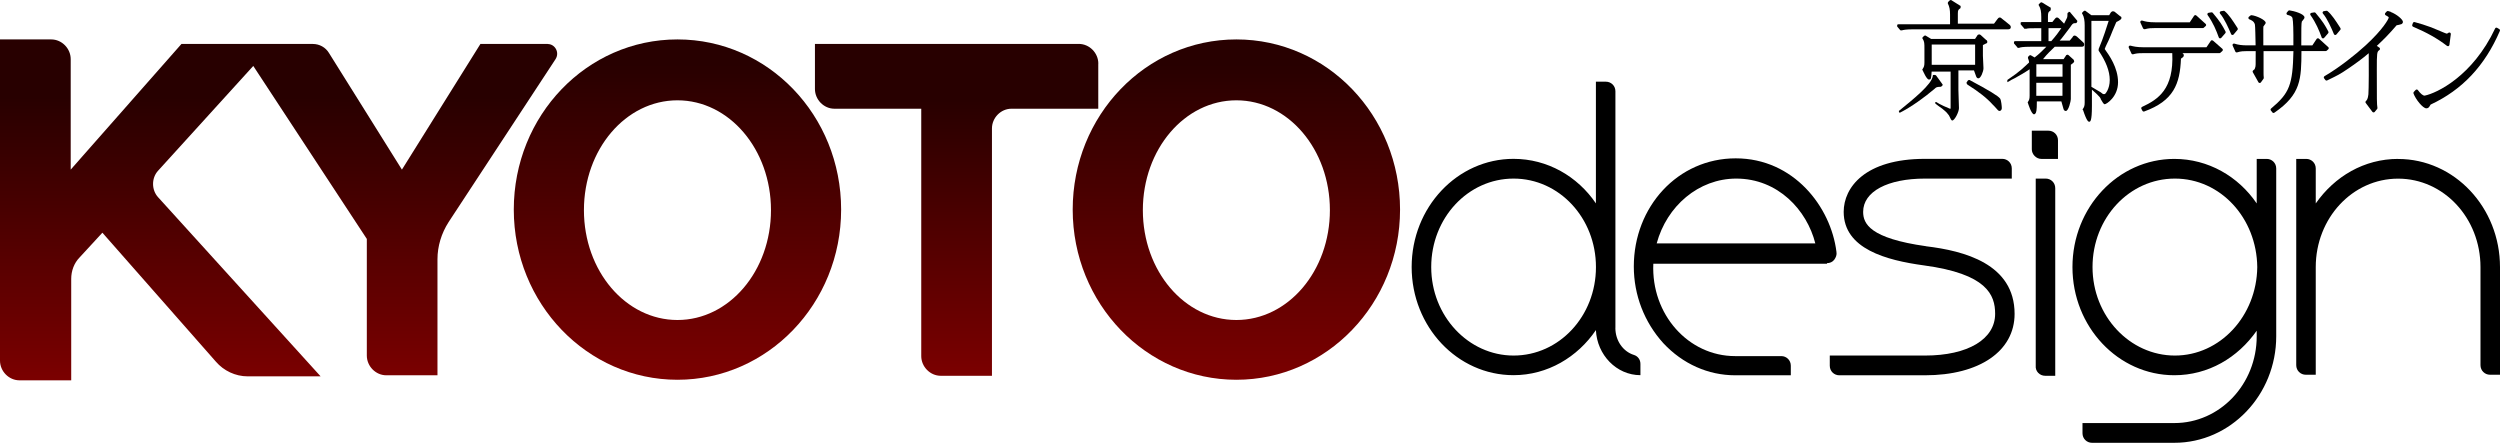
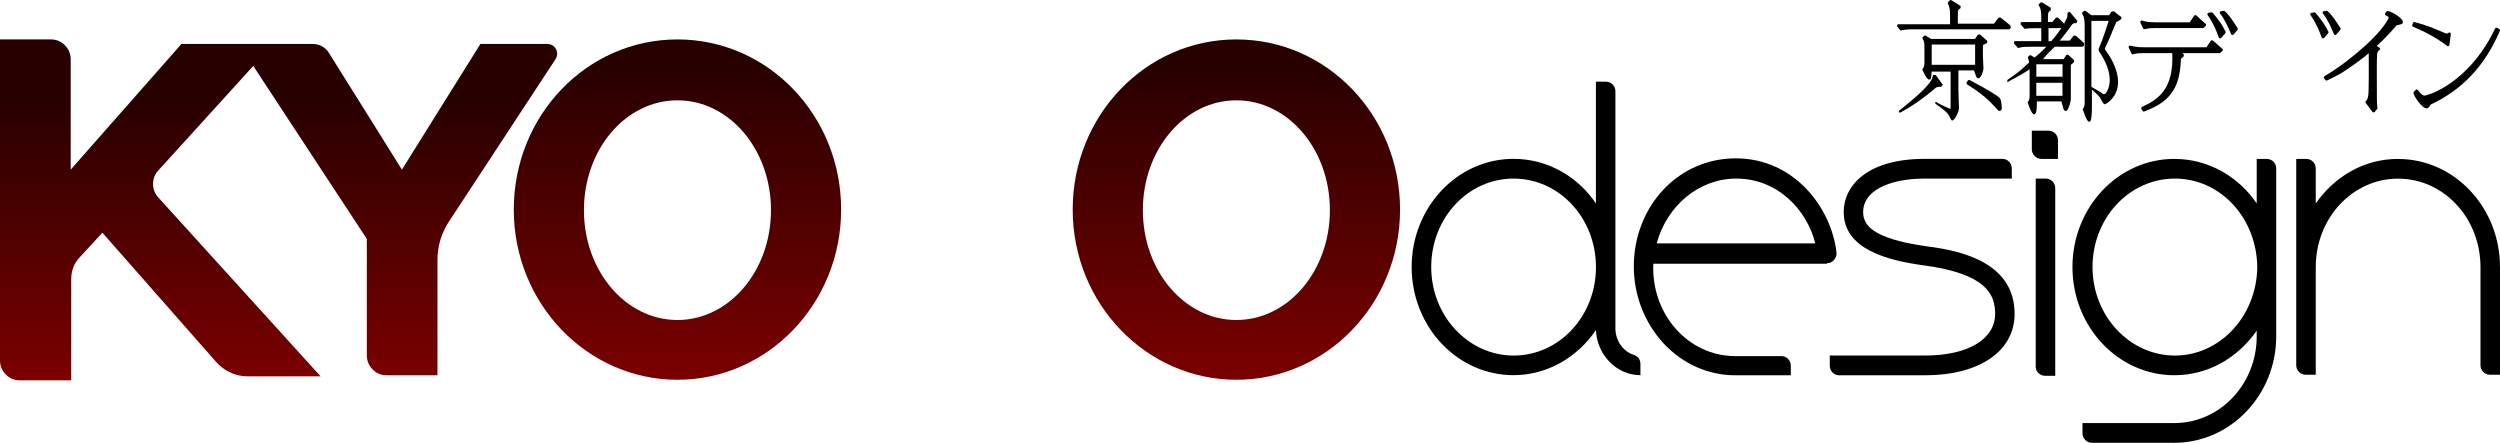
<svg xmlns="http://www.w3.org/2000/svg" width="350" height="62" viewBox="0 0 350 62" fill="none">
  <g clip-path="url(#clip0_151_2)">
    <path d="M76.687 6.154H67.259L56.269 23.746L46.056 7.418C45.585 6.633 44.729 6.154 43.795 6.154H25.403L9.899 23.746V8.282C9.899 6.782 8.651 5.519 7.175 5.519H0V50.483C0 51.983 1.248 53.246 2.724 53.246H9.97V39.046C9.97 37.939 10.362 36.84 11.139 36.047L14.334 32.578L30.23 50.64C31.322 51.904 32.954 52.689 34.673 52.689H44.886L22.129 27.608C21.195 26.58 21.195 24.924 22.129 23.903L35.458 9.232L51.355 33.449V49.777C51.355 51.276 52.603 52.54 54.079 52.54H61.246V36.291C61.246 34.477 61.795 32.664 62.808 31.086L77.77 8.29C78.39 7.34 77.691 6.162 76.679 6.162L76.687 6.154Z" fill="url(#paint0_linear_151_2)" />
    <path d="M94.844 5.519C82.142 5.519 71.93 16.171 71.93 29.343C71.93 42.516 82.213 53.168 94.844 53.168C107.474 53.168 117.758 42.516 117.758 29.343C117.758 16.171 107.545 5.519 94.844 5.519ZM94.844 44.8C87.598 44.8 81.75 37.939 81.75 29.422C81.75 20.904 87.598 14.044 94.844 14.044C102.089 14.044 107.937 20.904 107.937 29.422C107.937 37.939 102.089 44.8 94.844 44.8Z" fill="url(#paint1_linear_151_2)" />
    <path d="M173.092 5.519C160.391 5.519 150.178 16.171 150.178 29.343C150.178 42.516 160.462 53.168 173.092 53.168C185.723 53.168 196.007 42.516 196.007 29.343C196.007 16.171 185.794 5.519 173.092 5.519ZM173.092 44.8C165.847 44.8 159.999 37.939 159.999 29.422C159.999 20.904 165.847 14.044 173.092 14.044C180.338 14.044 186.186 20.904 186.186 29.422C186.186 37.939 180.338 44.8 173.092 44.8Z" fill="url(#paint2_linear_151_2)" />
-     <path d="M153.766 8.91C153.766 7.41 152.518 6.147 151.034 6.147H114.092V12.458C114.092 13.957 115.34 15.221 116.816 15.221H128.975V49.847C128.975 51.347 130.224 52.611 131.707 52.611H138.874V17.984C138.874 16.485 140.122 15.221 141.598 15.221H153.758V8.91H153.766Z" fill="url(#paint3_linear_151_2)" />
    <path d="M226.158 45.907V12.78C226.158 11.995 225.538 11.437 224.832 11.437H223.427V28.472C220.852 24.688 216.644 22.239 211.895 22.239C204.021 22.239 197.632 29.021 197.632 37.382C197.632 45.742 204.021 52.524 211.895 52.524C216.652 52.524 220.86 49.997 223.427 46.213C223.584 49.683 226.308 52.524 229.66 52.524V50.947C229.66 50.319 229.267 49.84 228.725 49.683C227.242 49.212 226.151 47.712 226.151 45.899L226.158 45.907ZM211.903 49.777C205.591 49.777 200.371 44.258 200.371 37.389C200.371 30.521 205.513 25.002 211.903 25.002C218.293 25.002 223.434 30.521 223.434 37.389C223.434 44.258 218.293 49.777 211.903 49.777Z" fill="black" />
    <path d="M318.671 37.389V23.589C318.671 22.804 318.051 22.247 317.344 22.247H315.939V28.48C313.364 24.696 309.156 22.247 304.407 22.247C296.534 22.247 290.144 29.029 290.144 37.389C290.144 45.75 296.534 52.532 304.407 52.532C309.164 52.532 313.293 50.083 315.939 46.299V47.084C315.939 53.788 310.797 59.228 304.407 59.228H291.549V60.649C291.549 61.434 292.169 61.991 292.876 61.991H304.407C312.281 61.991 318.671 55.288 318.671 47.084V37.382V37.389ZM304.486 49.777C298.174 49.777 292.954 44.258 292.954 37.389C292.954 30.521 298.096 25.002 304.486 25.002C310.876 25.002 315.939 30.521 316.017 37.389C315.939 44.25 310.797 49.777 304.486 49.777Z" fill="black" />
    <path d="M286.329 52.611H287.734V26.345C287.734 25.56 287.114 25.002 286.407 25.002H285.002V51.19C284.924 51.975 285.552 52.611 286.329 52.611Z" fill="black" />
    <path d="M285.779 22.247H288.118V19.641C288.118 18.856 287.498 18.298 286.792 18.298H284.453V20.904C284.453 21.611 285.073 22.247 285.779 22.247Z" fill="black" />
    <path d="M269.647 34.469C261.774 33.362 260.84 31.314 260.84 29.657C260.84 26.816 264.27 25.002 269.49 25.002H281.65V23.581C281.65 22.796 281.03 22.239 280.323 22.239H269.49C261.075 22.239 258.116 26.258 258.116 29.657C258.116 34.862 264.113 36.44 269.341 37.154C278.149 38.339 279.319 41.26 279.319 43.936C279.319 47.485 275.504 49.777 269.498 49.777H256.169V51.198C256.169 51.983 256.789 52.54 257.496 52.54H269.498C277.136 52.54 282.043 49.149 282.043 43.944C282.043 36.926 274.954 35.113 269.647 34.477V34.469Z" fill="black" />
    <path d="M335.737 22.247C330.979 22.247 326.85 24.696 324.205 28.48V23.589C324.205 22.804 323.585 22.247 322.878 22.247H321.473V51.119C321.473 51.904 322.093 52.462 322.8 52.462H324.205V37.397C324.205 30.537 329.347 25.01 335.737 25.01C342.126 25.01 347.268 30.529 347.268 37.397V51.119C347.268 51.904 347.888 52.462 348.595 52.462H350V37.397C350 29.037 343.61 22.255 335.737 22.255V22.247Z" fill="black" />
    <path d="M255.776 36.84C256.169 36.84 256.554 36.683 256.789 36.369C257.025 36.055 257.182 35.663 257.103 35.262C256.326 28.951 251.106 22.168 242.997 22.168C234.888 22.168 228.733 28.951 228.733 37.311C228.733 41.33 230.217 45.122 232.862 48.042C235.586 50.962 239.174 52.54 242.918 52.54H250.713V51.198C250.713 50.413 250.093 49.855 249.387 49.855H242.918C236.371 49.855 231.151 44.015 231.465 36.919H255.776V36.84ZM243.075 25.002C248.923 25.002 252.974 29.422 254.144 34.077H231.936C233.341 28.872 237.784 25.002 243.083 25.002H243.075Z" fill="black" />
    <path d="M266.225 4.263C266.46 4.184 266.845 4.106 267.865 4.106H281.116C281.509 4.106 281.509 3.87 281.509 3.792C281.509 3.635 281.43 3.556 281.352 3.478L280.261 2.606C280.182 2.528 280.104 2.449 279.947 2.449C279.79 2.449 279.711 2.606 279.633 2.685L279.162 3.313H274.098V1.892C274.098 1.421 274.177 1.342 274.412 1.185C274.491 1.185 274.491 0.95 274.491 0.95C274.491 0.871 274.491 0.793 274.412 0.793L273.164 0.008H273.086C273.033 0.008 272.981 0.034 272.929 0.086L272.772 0.243C272.693 0.322 272.693 0.4 272.693 0.479C272.929 0.95 273.007 1.35 273.007 2.057V3.399H265.762C265.683 3.399 265.605 3.478 265.605 3.478V3.713L266.068 4.263C266.146 4.184 266.146 4.263 266.225 4.263Z" fill="black" />
    <path d="M275.731 11.202H275.653C275.6 11.202 275.548 11.228 275.496 11.28L275.339 11.516C275.339 11.594 275.26 11.594 275.339 11.673C275.339 11.751 275.417 11.751 275.417 11.83C277.058 12.858 278.149 13.722 279.005 14.672C279.083 14.75 279.162 14.829 279.24 14.907C279.711 15.457 279.79 15.535 279.939 15.535C280.088 15.535 280.253 15.378 280.253 15.143C280.253 14.907 280.174 14.036 280.017 13.8C279.703 13.408 278.534 12.693 275.731 11.194V11.202Z" fill="black" />
    <path d="M274.098 9.86H276.359L276.673 10.731C276.752 10.888 276.83 10.966 276.987 10.966C277.301 10.966 277.686 10.017 277.686 9.546C277.686 9.467 277.607 7.968 277.607 7.811V6.311L278.07 6.076C278.149 6.076 278.227 5.997 278.227 5.84C278.227 5.762 278.149 5.605 278.07 5.605L277.293 4.898C277.215 4.82 277.136 4.82 277.058 4.82C276.979 4.82 276.822 4.898 276.822 4.977L276.508 5.448H270.354L269.577 4.977H269.498C269.446 4.977 269.394 5.003 269.341 5.055L269.184 5.212C269.106 5.291 269.106 5.369 269.184 5.448C269.42 5.84 269.42 6.076 269.42 6.869V8.761C269.42 9.232 269.341 9.389 269.184 9.632C269.106 9.71 269.106 9.789 269.184 9.867C269.263 10.024 269.726 11.131 270.04 11.131C270.354 11.131 270.354 11.053 270.432 10.024H273.086V15.15C273.086 15.203 273.06 15.229 273.007 15.229C272.772 15.15 271.524 14.601 271.06 14.279H270.982L270.903 14.436C270.982 14.515 271.139 14.672 271.374 14.829L271.924 15.221C272.316 15.535 272.466 15.692 272.544 15.771C272.544 15.771 272.78 16.085 272.858 16.163C273.094 16.634 273.172 16.87 273.321 16.87C273.635 16.87 274.255 15.684 274.255 15.135C274.255 14.978 274.177 12.772 274.177 12.607V9.844H274.098V9.86ZM276.516 6.233V9.075H270.44V6.233H276.516Z" fill="black" />
    <path d="M270.982 12.309C271.087 12.204 271.319 12.152 271.681 12.152C271.759 12.152 271.838 12.073 271.916 11.995C271.995 11.916 271.995 11.838 271.916 11.759L271.06 10.574C271.06 10.574 270.982 10.495 270.903 10.495H270.668C270.589 10.495 270.589 10.574 270.589 10.652C270.432 11.838 267.858 13.887 265.832 15.543L265.911 15.778H265.989C267.544 14.993 269.42 13.651 270.896 12.387L270.974 12.309H270.982Z" fill="black" />
    <path d="M296.071 1.656C296.071 1.656 295.914 1.578 295.835 1.578C295.678 1.578 295.6 1.656 295.521 1.735L295.286 2.127H292.789L291.934 1.499H291.855C291.803 1.499 291.75 1.526 291.698 1.578L291.541 1.735C291.463 1.813 291.463 1.892 291.541 1.97C291.777 2.363 291.855 2.92 291.855 3.548V14.358C291.855 14.829 291.777 14.986 291.62 15.229C291.541 15.307 291.541 15.386 291.62 15.386C292.161 17.042 292.397 17.042 292.475 17.042C292.632 17.042 292.868 17.042 292.868 14.836V12.552C293.103 12.788 293.339 12.945 293.566 13.18C293.88 13.494 294.108 13.73 294.108 13.887C294.344 14.279 294.501 14.593 294.658 14.593C294.893 14.593 296.526 13.565 296.526 11.516C296.526 9.467 295.278 7.732 294.658 6.861L294.815 6.468C295.05 5.997 295.356 5.362 295.749 4.341C295.827 4.184 296.063 3.635 296.22 3.234L296.298 3.077L296.455 2.999C296.769 2.842 297.005 2.685 297.005 2.528C297.005 2.371 296.926 2.292 296.848 2.292L296.071 1.664V1.656ZM294.124 12.937C293.967 12.858 293.19 12.387 292.797 12.152V2.92H295.215C294.979 3.627 294.516 5.205 293.81 6.861V7.096C294.822 8.596 295.364 9.938 295.364 11.202C295.364 12.466 294.744 13.172 294.665 13.172H294.43C294.351 13.094 294.194 13.015 294.116 12.937H294.124Z" fill="black" />
    <path d="M287.655 6.547H291.4C291.792 6.547 291.792 6.311 291.792 6.233C291.792 6.076 291.714 5.997 291.635 5.919L290.78 5.134C290.701 5.055 290.544 4.977 290.466 4.977C290.309 4.977 290.23 5.055 290.152 5.212L289.759 5.683H288.354C288.746 5.291 288.974 4.898 289.838 3.792L289.995 3.556C290.23 3.242 290.309 3.242 290.615 3.242C290.693 3.242 290.772 3.164 290.772 3.085C290.85 3.007 290.85 2.928 290.772 2.85L289.838 1.743C289.838 1.664 289.759 1.664 289.681 1.664H289.602V1.743C289.524 1.743 289.445 1.821 289.445 1.9C289.445 2.135 289.445 2.371 289.367 2.528C289.288 2.685 289.131 2.999 288.974 3.313L288.275 2.606C288.197 2.528 288.118 2.449 287.961 2.449C287.804 2.449 287.726 2.606 287.647 2.685L287.333 3.077H286.713V2.292C286.713 1.743 286.792 1.664 287.027 1.507C287.106 1.507 287.106 1.272 287.106 1.193C287.106 1.115 287.106 1.036 287.027 1.036L285.858 0.33H285.779C285.727 0.33 285.675 0.356 285.622 0.408L285.465 0.565C285.387 0.644 285.387 0.722 285.465 0.801C285.701 1.193 285.779 1.672 285.779 2.379V3.085H283.047C282.969 3.085 282.89 3.164 282.89 3.164V3.399L283.361 3.949C283.361 4.027 283.44 4.027 283.518 4.027H283.675C283.911 3.949 284.296 3.949 285.159 3.949H285.779V5.762H282.113C282.035 5.762 281.956 5.84 281.956 5.84V6.076L282.427 6.625C282.427 6.704 282.506 6.704 282.584 6.704H282.663C282.82 6.625 283.212 6.547 284.225 6.547H286.486C286.015 7.018 285.473 7.575 284.845 8.046L284.303 7.732H284.225C284.173 7.732 284.12 7.758 284.068 7.811L283.989 7.889C283.911 7.968 283.911 8.046 283.911 8.125C283.989 8.36 284.068 8.517 284.068 8.753C283.291 9.459 282.898 9.938 281.03 11.194V11.508C281.187 11.43 281.344 11.351 281.572 11.194C281.729 11.116 281.886 11.037 282.043 10.959C282.741 10.566 283.448 10.174 284.146 9.695V13.4C284.146 13.871 284.068 14.028 283.911 14.271C283.859 14.324 283.859 14.376 283.911 14.428C283.911 14.428 284.382 16.006 284.767 16.006C284.845 16.006 284.924 15.928 284.924 15.928C285.081 15.771 285.159 15.535 285.159 14.193H288.589L288.903 15.3C288.982 15.457 289.06 15.535 289.217 15.535C289.61 15.535 289.916 14.114 289.916 13.879V9.067L290.23 8.831C290.309 8.753 290.387 8.674 290.387 8.596C290.387 8.517 290.309 8.36 290.309 8.36L289.61 7.732C289.61 7.732 289.531 7.654 289.453 7.654C289.374 7.654 289.217 7.732 289.217 7.811L288.903 8.282H286.023C286.721 7.41 287.035 7.175 287.663 6.547H287.655ZM288.589 3.941C288.275 4.412 287.812 5.048 287.184 5.754H286.792V3.941H288.582H288.589ZM285.088 10.731V8.996H288.754V10.731H285.088ZM288.746 11.594V13.408H285.081V11.594H288.746Z" fill="black" />
    <path d="M300.035 3.972C300.066 4.043 300.145 4.09 300.223 4.09C300.239 4.09 300.255 4.09 300.278 4.09C300.859 3.933 301.189 3.933 301.605 3.933H308.387C308.434 3.933 308.481 3.917 308.521 3.886L308.788 3.65C308.835 3.611 308.858 3.556 308.858 3.501C308.858 3.446 308.835 3.383 308.788 3.344L307.484 2.167C307.437 2.127 307.375 2.104 307.32 2.119C307.265 2.119 307.21 2.159 307.17 2.214L306.566 3.124H301.738C300.741 3.124 300.31 2.999 299.964 2.897L299.901 2.881C299.831 2.857 299.744 2.881 299.689 2.944C299.634 3.007 299.627 3.093 299.658 3.164L300.035 3.988V3.972Z" fill="black" />
    <path d="M309.816 5.683C309.816 5.683 309.722 5.636 309.651 5.636C309.588 5.644 309.541 5.676 309.51 5.723L308.905 6.618H300.105C299.14 6.618 298.63 6.484 298.331 6.406L298.269 6.39C298.19 6.366 298.112 6.39 298.057 6.453C298.009 6.515 297.994 6.602 298.025 6.665L298.402 7.489C298.441 7.575 298.543 7.622 298.637 7.599C299.03 7.497 299.226 7.442 299.964 7.442H304.117C304.352 12.466 302.162 13.91 299.893 14.962C299.846 14.986 299.807 15.033 299.784 15.08C299.768 15.135 299.768 15.198 299.799 15.245L299.941 15.512C299.98 15.574 300.043 15.621 300.121 15.621C300.145 15.621 300.168 15.621 300.192 15.606C304.305 14.114 305.2 11.759 305.334 8.211C305.608 8.031 305.734 7.936 305.734 7.756C305.734 7.575 305.616 7.489 305.545 7.442H310.711C310.758 7.442 310.805 7.426 310.844 7.395L311.127 7.143C311.174 7.104 311.197 7.049 311.197 6.986C311.197 6.924 311.174 6.869 311.127 6.829L309.8 5.668L309.816 5.683Z" fill="black" />
    <path d="M310.624 5.236C310.648 5.291 310.695 5.338 310.75 5.362H310.781C310.781 5.362 310.805 5.369 310.821 5.369C310.876 5.369 310.938 5.346 310.978 5.299L311.551 4.639C311.606 4.577 311.614 4.482 311.574 4.412C311.103 3.517 310.852 3.069 309.784 1.798C309.737 1.743 309.667 1.711 309.596 1.727L309.204 1.79C309.133 1.798 309.078 1.845 309.047 1.908C309.015 1.97 309.023 2.049 309.07 2.112C309.847 3.211 310.279 4.263 310.632 5.244L310.624 5.236Z" fill="black" />
    <path d="M313.246 4.176C313.309 4.106 313.309 4.011 313.262 3.933L313.168 3.792C312.563 2.85 312.037 2.041 311.449 1.554C311.402 1.515 311.347 1.499 311.292 1.515L310.938 1.57C310.868 1.578 310.805 1.633 310.774 1.703C310.75 1.774 310.766 1.853 310.813 1.908C311.394 2.567 312.03 3.996 312.359 4.781C312.383 4.836 312.43 4.875 312.485 4.891H312.516C312.516 4.891 312.54 4.898 312.548 4.898C312.61 4.898 312.665 4.875 312.705 4.828L313.254 4.176H313.246Z" fill="black" />
-     <path d="M325.712 7.128L325.963 6.892C326.003 6.853 326.026 6.798 326.026 6.743C326.026 6.688 326.003 6.633 325.955 6.594L324.645 5.409C324.597 5.369 324.542 5.354 324.48 5.362C324.417 5.362 324.37 5.401 324.331 5.448L323.726 6.359H322.18C322.18 4.098 322.18 3.242 322.258 3.014C322.274 2.991 322.352 2.889 322.392 2.85C322.549 2.661 322.627 2.559 322.627 2.441C322.627 1.939 321.128 1.531 320.531 1.452C320.46 1.452 320.398 1.468 320.351 1.523L320.154 1.758C320.107 1.813 320.099 1.884 320.115 1.955C320.139 2.017 320.186 2.072 320.256 2.088C320.563 2.167 320.877 2.253 320.947 2.543C321.049 2.967 321.088 4.215 321.073 6.256C321.073 6.288 321.073 6.319 321.073 6.351H316.865C316.865 6.209 316.865 6.052 316.865 5.888C316.857 4.027 316.865 3.737 316.873 3.713C316.889 3.689 316.959 3.587 316.999 3.54C317.132 3.368 317.195 3.281 317.195 3.187C317.195 2.795 315.876 2.19 315.217 2.127C315.162 2.127 315.115 2.135 315.075 2.167L314.848 2.347C314.793 2.386 314.761 2.465 314.777 2.543C314.785 2.614 314.84 2.677 314.911 2.708C315.138 2.795 315.57 2.959 315.688 3.438C315.735 3.627 315.766 5.424 315.782 6.186V6.351H314.651C313.874 6.351 313.348 6.28 312.815 6.107C312.736 6.084 312.65 6.107 312.603 6.162C312.548 6.225 312.532 6.311 312.571 6.382L312.948 7.222C312.987 7.316 313.097 7.363 313.199 7.332C313.725 7.159 314.165 7.159 314.518 7.159H315.798C315.798 9.216 315.798 9.232 315.735 9.42L315.711 9.498C315.656 9.71 315.609 9.742 315.46 9.844C315.374 9.899 315.342 10.024 315.397 10.119L316.182 11.516C316.214 11.579 316.276 11.618 316.363 11.618C316.41 11.618 316.481 11.602 316.528 11.532L316.889 11.029C316.92 10.99 316.928 10.943 316.928 10.888C316.897 10.543 316.897 10.472 316.897 10.229V7.159H321.081C320.979 11.893 320.531 13.031 317.956 15.19C317.87 15.26 317.854 15.386 317.925 15.472L318.137 15.739C318.176 15.786 318.231 15.818 318.294 15.818C318.333 15.818 318.372 15.802 318.412 15.778C322.148 13.212 322.187 11.053 322.203 7.151H325.579C325.634 7.151 325.681 7.136 325.72 7.096L325.712 7.128Z" fill="black" />
    <path d="M325.021 5.236C325.045 5.291 325.092 5.338 325.147 5.362H325.178C325.178 5.362 325.202 5.377 325.218 5.377C325.273 5.377 325.335 5.354 325.375 5.307L325.948 4.647C326.003 4.584 326.01 4.49 325.971 4.42C325.5 3.525 325.241 3.077 324.181 1.806C324.134 1.751 324.064 1.719 323.993 1.735L323.6 1.798C323.53 1.806 323.475 1.853 323.443 1.915C323.412 1.978 323.42 2.057 323.467 2.112C324.244 3.211 324.676 4.263 325.037 5.244L325.021 5.236Z" fill="black" />
    <path d="M326.748 4.773C326.772 4.828 326.819 4.867 326.874 4.891H326.905C326.905 4.891 326.929 4.898 326.937 4.898C327 4.898 327.054 4.875 327.094 4.828L327.643 4.176C327.706 4.106 327.706 4.011 327.659 3.933L327.565 3.784C326.96 2.85 326.434 2.033 325.846 1.546C325.798 1.515 325.744 1.492 325.689 1.507L325.335 1.562C325.265 1.57 325.202 1.625 325.17 1.696C325.147 1.766 325.163 1.845 325.21 1.9C325.791 2.559 326.426 3.988 326.748 4.773Z" fill="black" />
    <path d="M334.708 1.656C334.614 1.617 334.426 1.562 334.347 1.546C334.276 1.523 334.19 1.546 334.143 1.601L333.947 1.813C333.908 1.86 333.884 1.923 333.892 1.986C333.9 2.049 333.939 2.104 333.994 2.135C334.119 2.206 334.426 2.363 334.426 2.441C334.426 2.638 333.609 4.137 331.144 6.39C329.802 7.63 327.439 9.498 325.437 10.66C325.39 10.692 325.351 10.739 325.335 10.802C325.327 10.857 325.335 10.919 325.375 10.966L325.555 11.202C325.618 11.28 325.728 11.304 325.806 11.257L326.05 11.139C327.243 10.558 327.596 10.386 328.601 9.703C329.802 8.894 330.768 8.18 331.623 7.45C331.647 8.761 331.631 12.631 331.576 13.204C331.498 13.887 331.364 14.012 331.223 14.153C331.152 14.224 331.144 14.342 331.207 14.42L332.133 15.653C332.173 15.708 332.228 15.731 332.298 15.739C332.361 15.739 332.416 15.716 332.455 15.669L332.793 15.26C332.832 15.213 332.848 15.158 332.84 15.103C332.754 14.491 332.754 14.185 332.754 9.844C332.754 7.371 332.769 7.238 333.115 7.01C333.17 6.971 333.201 6.908 333.201 6.845C333.201 6.782 333.17 6.72 333.115 6.673L332.754 6.421C333.656 5.589 334.481 4.765 335.525 3.54C335.682 3.509 336.043 3.446 336.208 3.376C336.302 3.328 336.412 3.211 336.412 3.069C336.412 2.716 335.501 1.978 334.708 1.68V1.656Z" fill="black" />
    <path d="M337.825 3.737C339.779 4.569 341.208 5.369 342.59 6.429C342.621 6.453 342.668 6.468 342.715 6.468C342.715 6.468 342.723 6.468 342.731 6.468C342.754 6.468 342.77 6.468 342.794 6.453C342.857 6.421 342.911 6.359 342.919 6.288L343.116 4.773C343.123 4.694 343.084 4.616 343.021 4.577C342.951 4.537 342.872 4.537 342.802 4.577C342.645 4.686 342.605 4.702 342.55 4.71C342.44 4.702 341.679 4.372 341.255 4.192L341.208 4.176C340.878 4.035 340.572 3.901 340.36 3.823C339.826 3.611 338.523 3.203 338.052 3.093C337.95 3.062 337.848 3.116 337.809 3.219L337.715 3.478C337.683 3.58 337.73 3.69 337.825 3.737Z" fill="black" />
    <path d="M349.898 4.074L349.608 3.901C349.56 3.87 349.49 3.862 349.435 3.878C349.388 3.894 349.348 3.925 349.325 3.972C346.169 10.676 341.145 13.039 339.473 13.384C339.253 13.431 338.884 13.133 338.5 12.607C338.461 12.56 338.406 12.529 338.358 12.529C338.304 12.529 338.241 12.544 338.194 12.591L337.935 12.866C337.88 12.921 337.864 13.008 337.887 13.078C338.186 13.91 339.206 15.182 339.693 15.166C339.858 15.166 339.999 15.088 340.093 14.954C340.117 14.915 340.156 14.852 340.195 14.789L340.211 14.766C340.242 14.719 340.266 14.68 340.29 14.64C344.717 12.576 347.881 9.208 349.976 4.341C350.024 4.239 349.984 4.129 349.898 4.074Z" fill="black" />
  </g>
  <defs>
    <linearGradient id="paint0_linear_151_2" x1="39.007" y1="5.519" x2="39.007" y2="53.246" gradientUnits="userSpaceOnUse">
      <stop offset="0.17" stop-color="#280000" />
      <stop offset="1" stop-color="#7B0000" />
    </linearGradient>
    <linearGradient id="paint1_linear_151_2" x1="94.844" y1="5.95356e-06" x2="94.844" y2="53.168" gradientUnits="userSpaceOnUse">
      <stop offset="0.17" stop-color="#280000" />
      <stop offset="1" stop-color="#7B0000" />
    </linearGradient>
    <linearGradient id="paint2_linear_151_2" x1="173.092" y1="5.95356e-06" x2="173.092" y2="53.168" gradientUnits="userSpaceOnUse">
      <stop offset="0.17" stop-color="#280000" />
      <stop offset="1" stop-color="#7B0000" />
    </linearGradient>
    <linearGradient id="paint3_linear_151_2" x1="133.929" y1="6.154" x2="133.929" y2="52.611" gradientUnits="userSpaceOnUse">
      <stop offset="0.17" stop-color="#280000" />
      <stop offset="1" stop-color="#7B0000" />
    </linearGradient>
    <clipPath id="clip0_151_2">
      <rect width="350" height="61.999" fill="white" />
    </clipPath>
  </defs>
</svg>